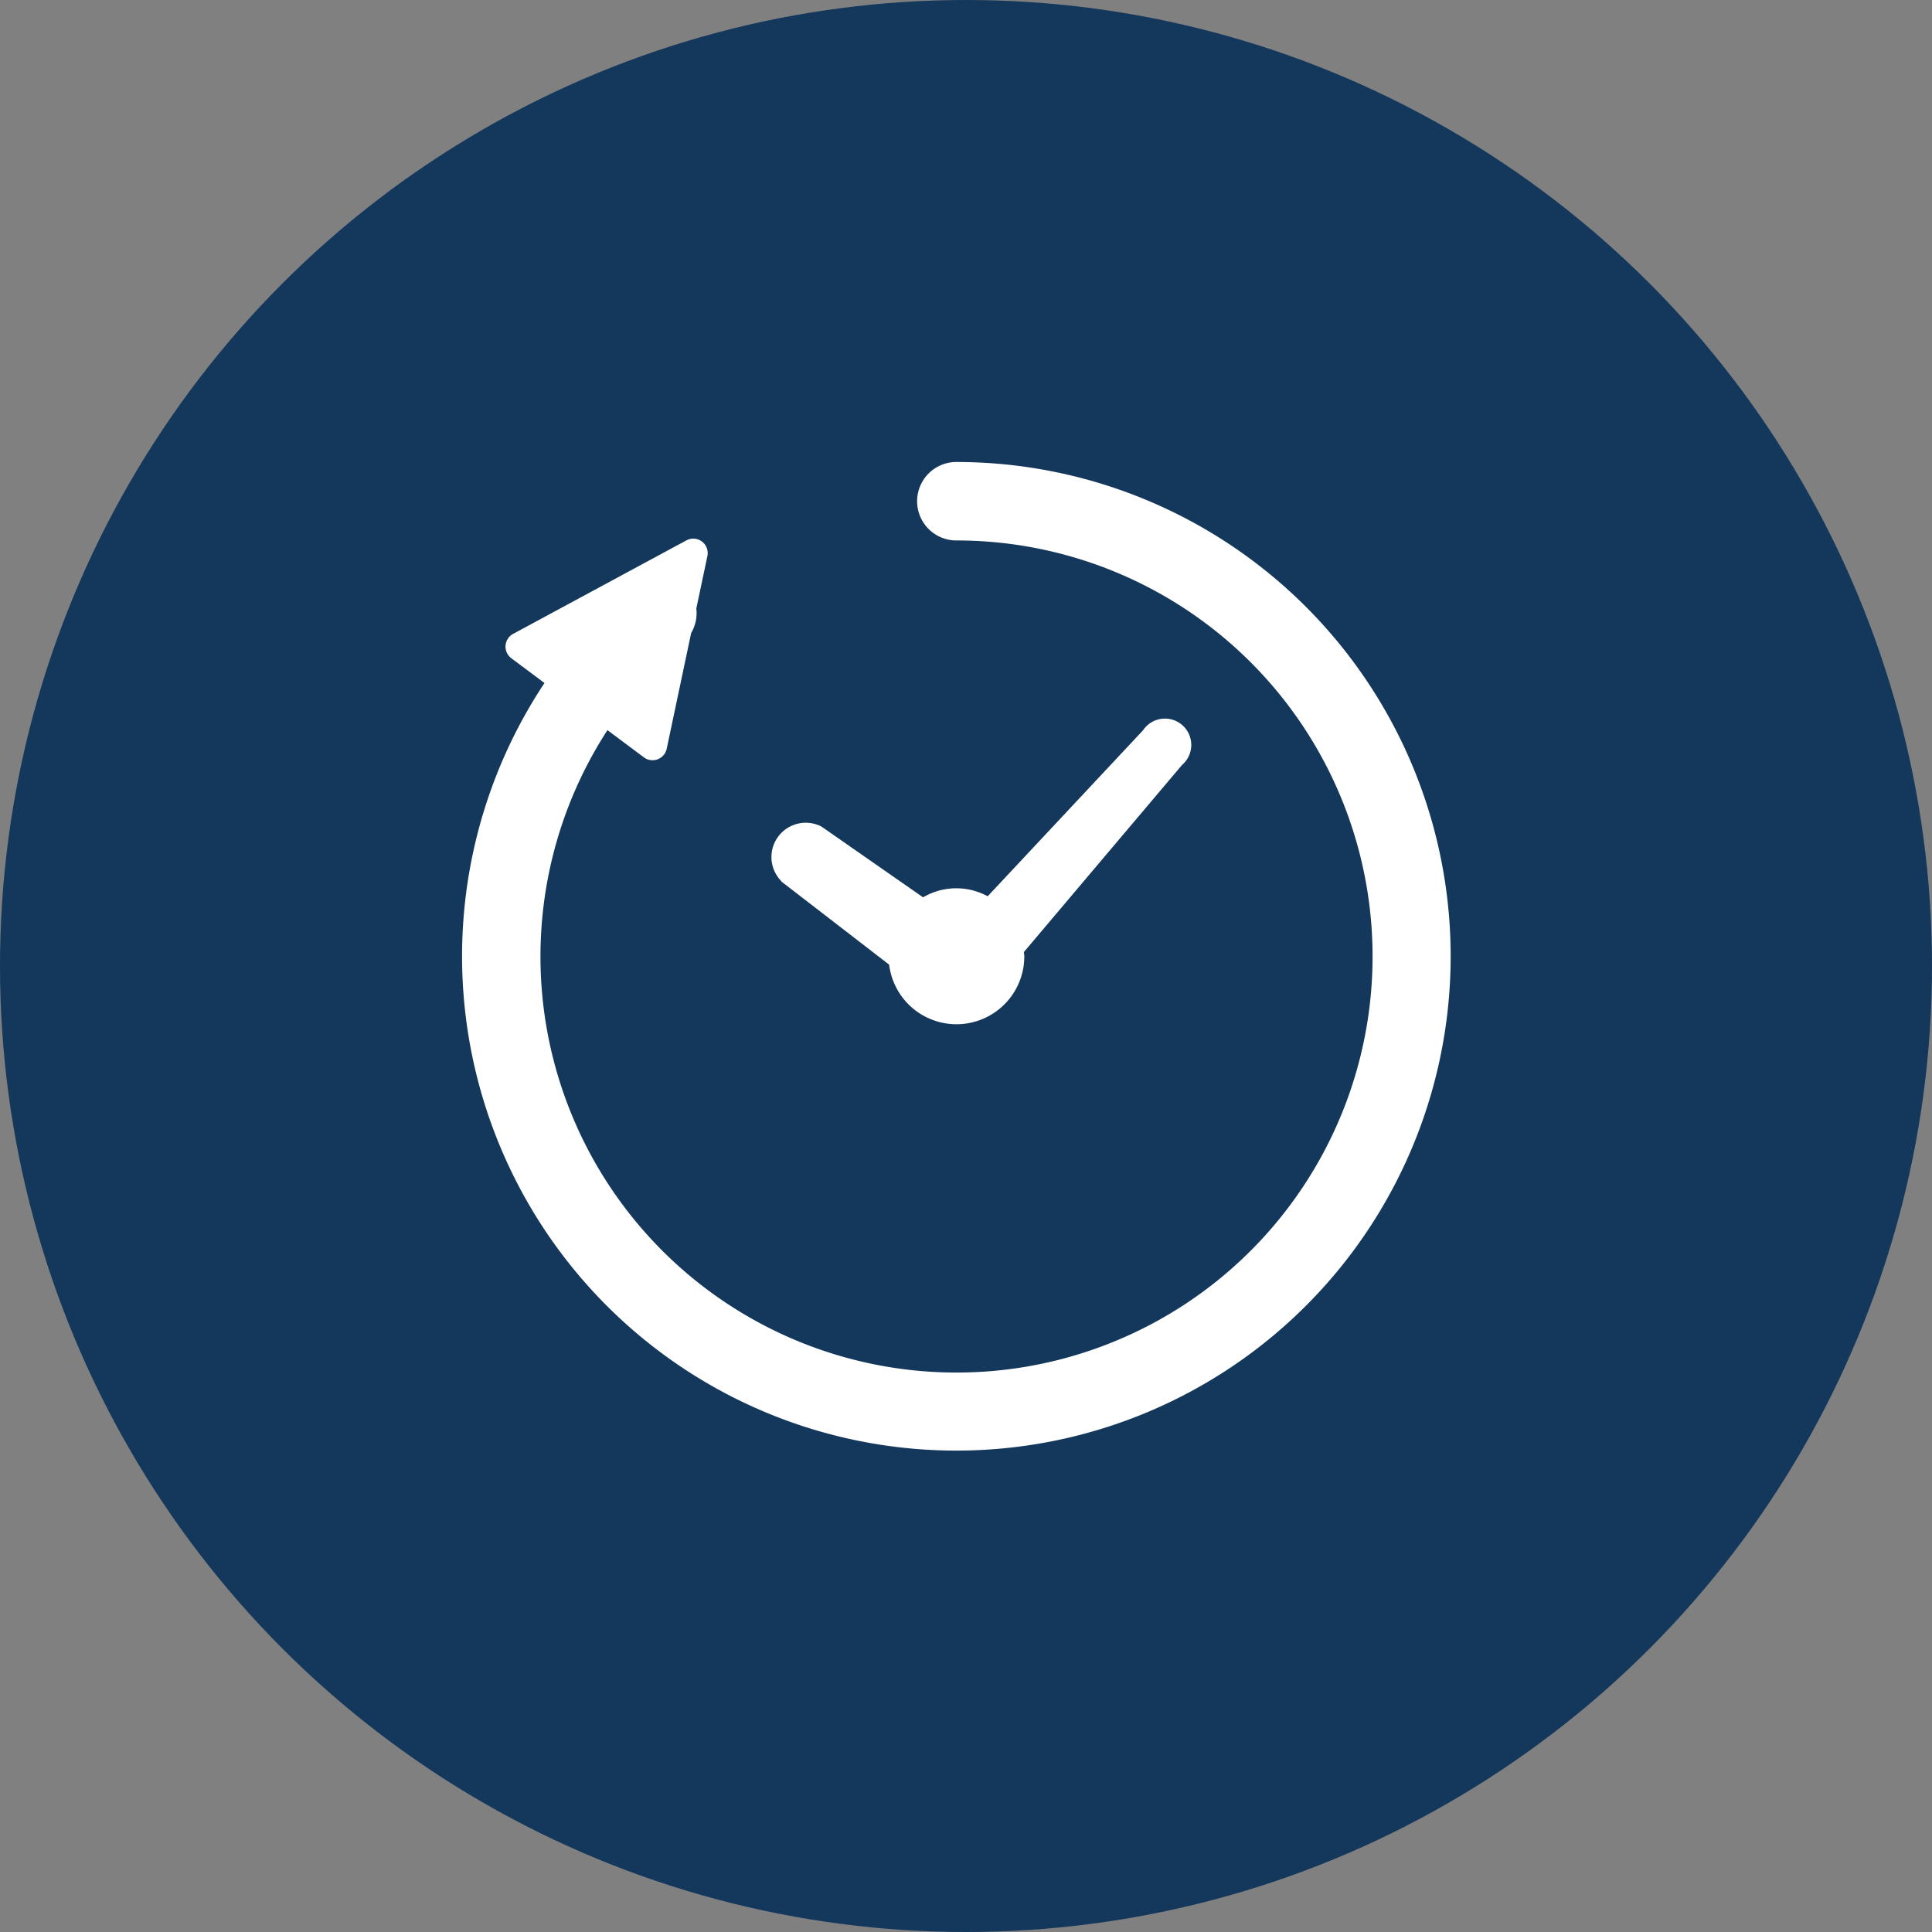
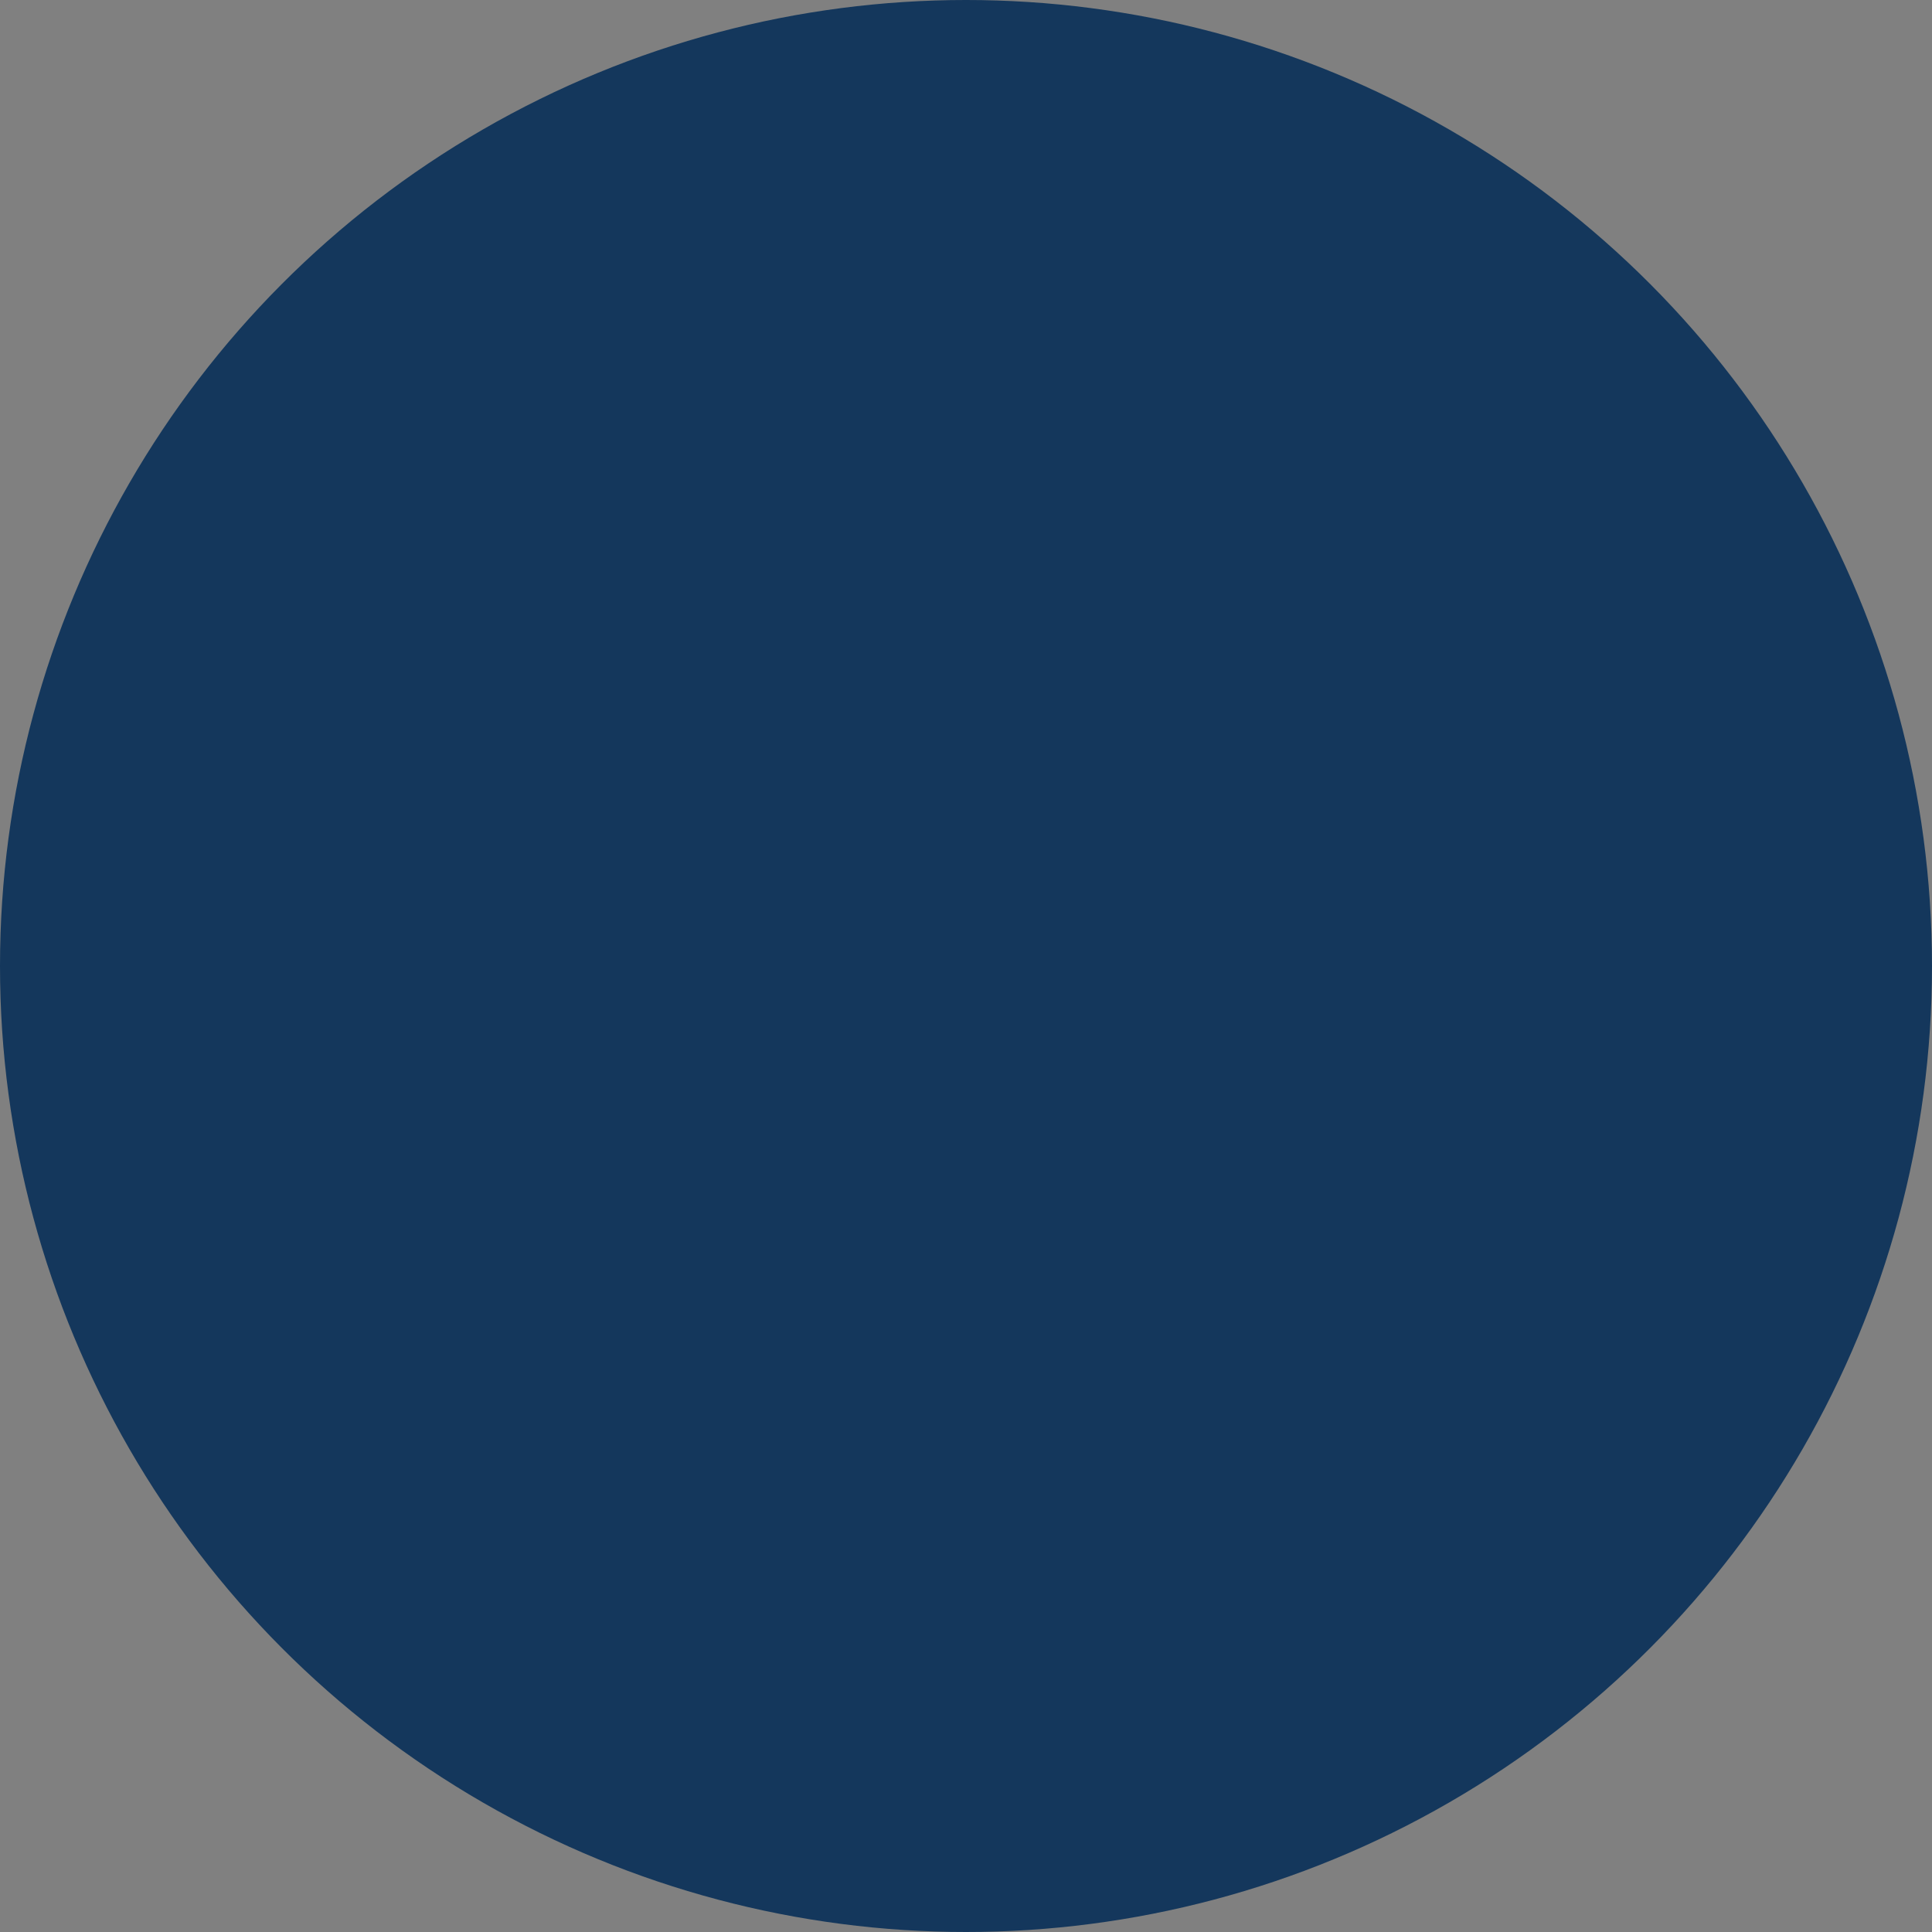
<svg xmlns="http://www.w3.org/2000/svg" width="46" height="46" viewBox="0 0 46 46">
  <rect x="0" y="0" width="46" height="46" fill="#808080" stroke="none" />
  <g id="グループ_24" data-name="グループ 24" transform="translate(-930 -4871)">
    <circle id="楕円形_2" data-name="楕円形 2" cx="23" cy="23" r="23" transform="translate(930 4871)" fill="#14375c" />
    <g id="時間経過のアイコン_1" data-name="時間経過のアイコン 1" transform="translate(941 4882)">
-       <path id="パス_36" data-name="パス 36" d="M159.878,137.093l2.569,1.982a1.615,1.615,0,0,0,3.218-.2c0-.035-.008-.067-.01-.1l3.766-4.455a.627.627,0,1,0-.928-.826l-3.7,3.953a1.562,1.562,0,0,0-1.538.025l-2.419-1.685a.817.817,0,0,0-.956,1.3Z" transform="translate(-152.277 -127.107)" fill="#fff" />
-       <path id="パス_37" data-name="パス 37" d="M11.77,0a.934.934,0,0,0,0,1.868A9.906,9.906,0,1,1,3.463,6.384l.867.648a.345.345,0,0,0,.543-.2l.583-2.76a.933.933,0,0,0,.123-.585l.264-1.247a.344.344,0,0,0-.5-.374L1.216,4.093a.345.345,0,0,0-.042.579l.79.59A11.769,11.769,0,1,0,11.77,0Z" transform="translate(0)" fill="#fff" />
-     </g>
+       </g>
  </g>
</svg>